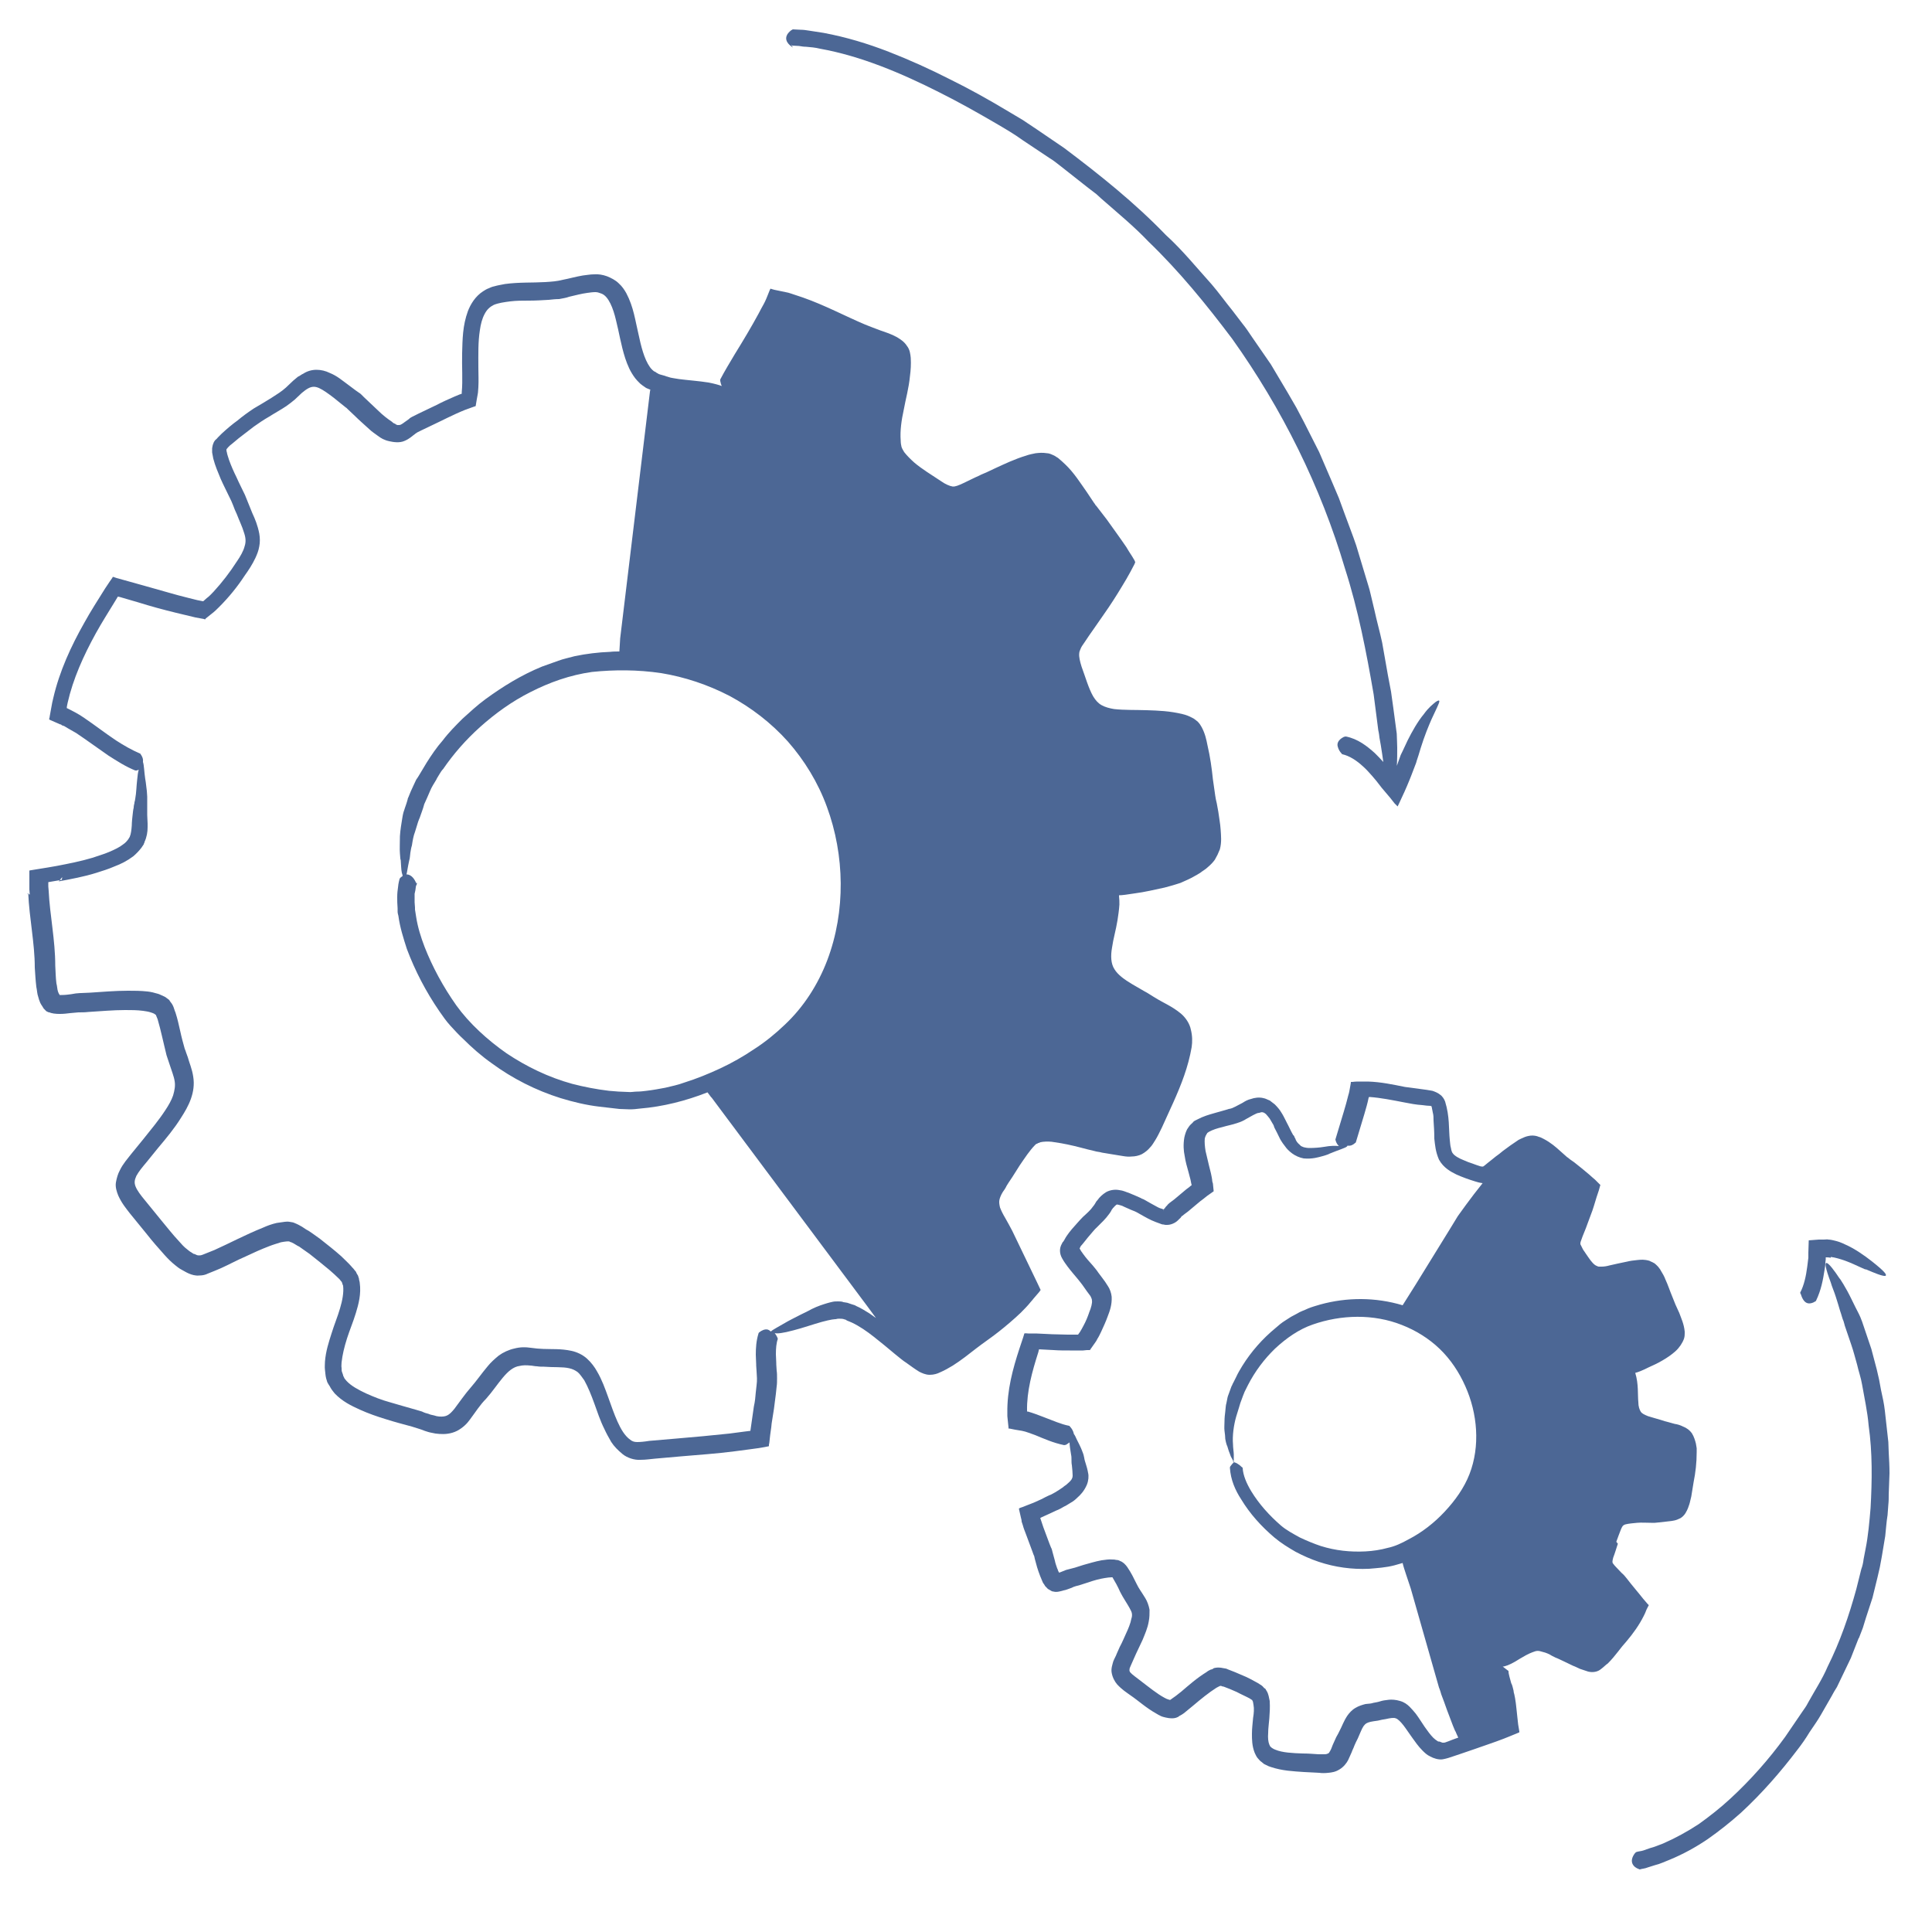
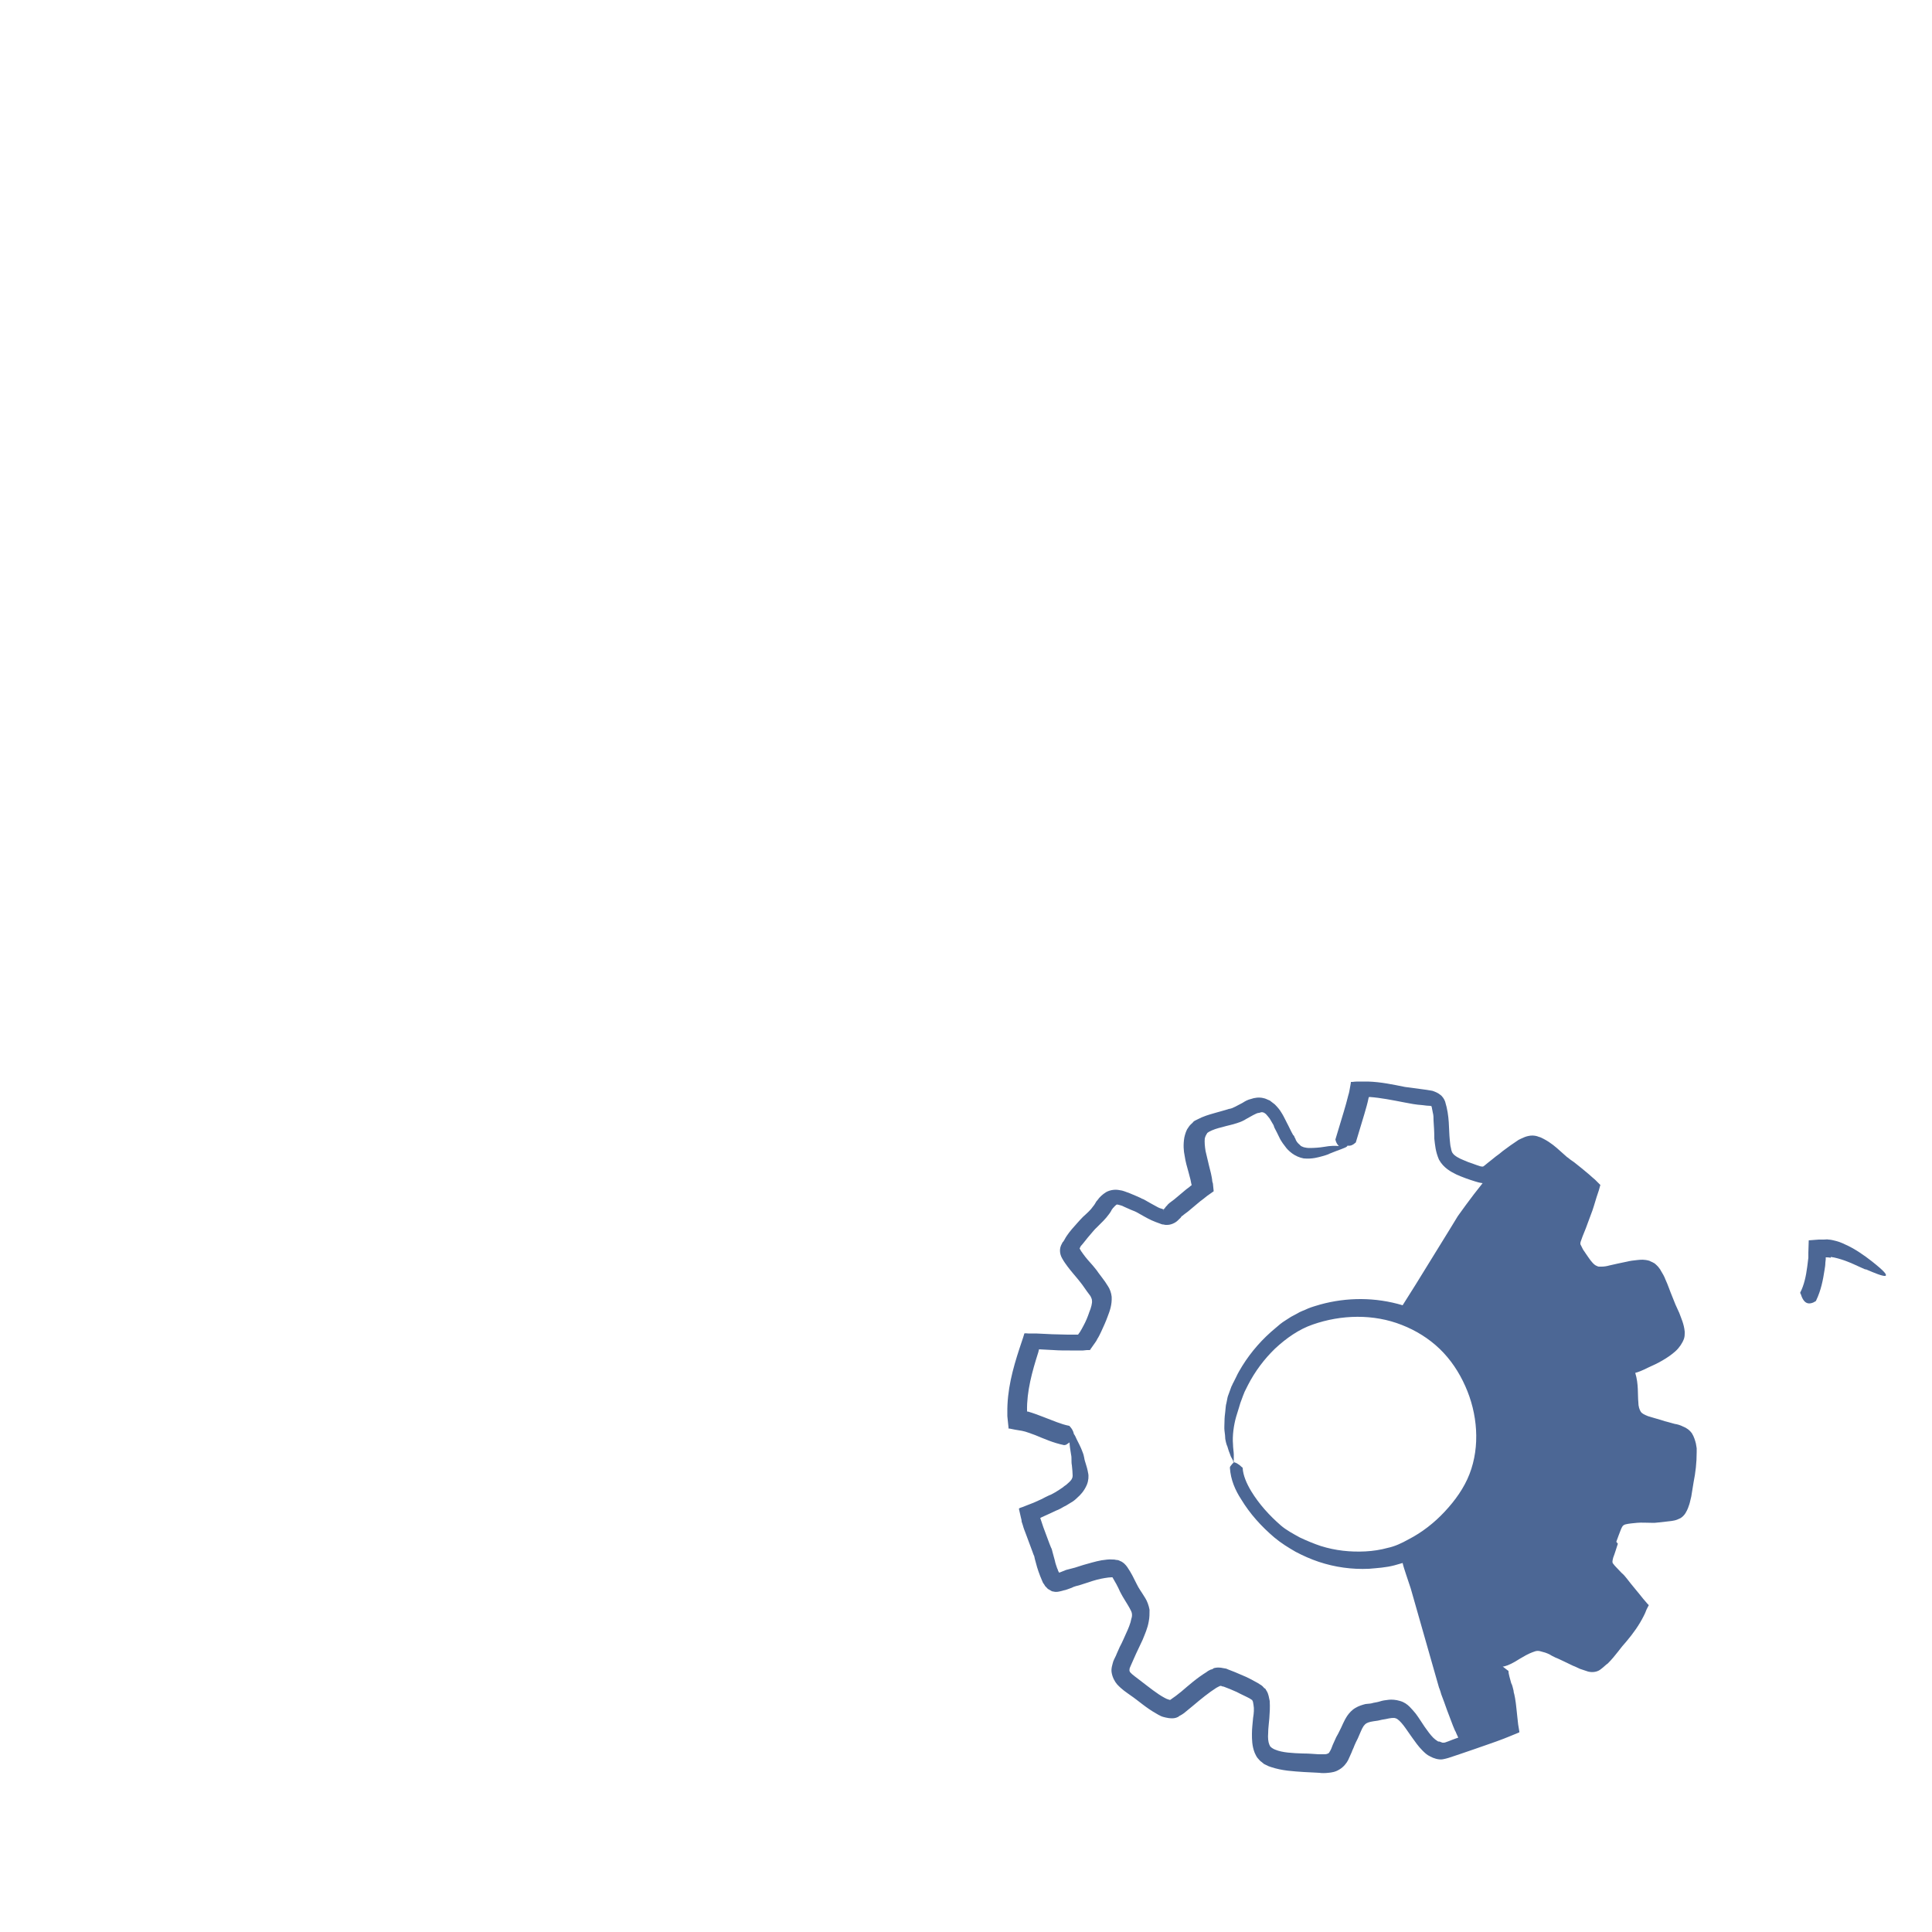
<svg xmlns="http://www.w3.org/2000/svg" xml:space="preserve" width="50mm" height="50mm" version="1.1" style="shape-rendering:geometricPrecision; text-rendering:geometricPrecision; image-rendering:optimizeQuality; fill-rule:evenodd; clip-rule:evenodd" viewBox="0 0 5000 5000">
  <defs>
    <style type="text/css">
   
    .fil0 {fill:#CDF27E}
   
  </style>
  </defs>
  <g id="Layer_x0020_1">
-     <path class="uk-text-primary" fill="#113572" opacity=".75" d="M880 3317c0,0 0,0 0,0 0,0 0,0 0,0z" />
-     <path class="uk-text-primary" fill="#113572" opacity=".75" d="M152 2281c32,-6 65,-12 97,-22 16,-5 32,-10 48,-17 16,-6 32,-14 48,-26 7,-6 14,-13 21,-22 9,-13 6,-9 6,-10 1,-2 2,-3 2,-5l0 0c6,-13 8,-26 8,-38 0,0 0,-4 0,-10 0,-6 -1,-14 -1,-22l0 0c0,-9 0,-19 0,-29 0,-5 0,-6 0,-10 0,-2 0,-6 0,-8 0,-6 -1,-10 -1,-15 -2,-19 -4,-31 -4,-30 -3,-20 -3,-36 -6,-45 0,0 0,0 0,-1 1,-8 -3,-15 -6,-19 -1,-2 -1,-2 -2,-2 -21,-9 -42,-21 -62,-34 -27,-18 -54,-39 -82,-58 -14,-10 -30,-18 -46,-26 1,0 0,1 1,-1l0 -2 2 -10c14,-62 41,-122 73,-180 16,-29 34,-57 51,-85l6 -10 0 0 5 1 48 14c32,10 65,19 98,27 17,4 33,8 50,12l22 4 2 1c1,0 2,-1 2,-2l5 -4 10 -8c8,-6 14,-12 20,-18 25,-25 47,-52 66,-81 10,-14 20,-29 28,-46 4,-9 8,-18 10,-30 2,-10 2,-22 0,-33 -4,-21 -11,-38 -18,-53l-19 -47c-8,-17 -15,-30 -22,-46 -7,-14 -14,-30 -19,-44 -2,-7 -5,-14 -6,-21 -1,-2 -1,-6 -1,-7l0 0c2,-3 8,-10 14,-14 6,-5 12,-10 18,-15 13,-10 26,-20 39,-30 14,-10 26,-18 40,-26 14,-9 29,-17 44,-27 7,-5 15,-11 22,-17l18 -17c25,-21 35,-21 63,-2 13,9 26,19 39,30l10 8c2,2 4,3 3,2l4 4 18 17c12,12 25,23 38,35 6,6 14,11 22,17 8,6 16,11 30,14 9,2 26,5 39,-1 14,-6 20,-13 26,-17 2,-2 6,-4 7,-5l10 -5 23 -11c30,-14 60,-30 90,-42l22 -8 6 -2 1 -6 2 -12 2 -11 1 -6 1 -14c1,-18 0,-34 0,-51 0,-34 -1,-66 4,-97 2,-15 6,-30 12,-41 6,-12 14,-19 24,-24 12,-5 27,-7 42,-9 16,-2 32,-2 49,-2 17,0 34,-1 51,-2 9,-1 18,-2 27,-2 10,-2 18,-3 26,-6 17,-4 32,-8 47,-10 7,-1 14,-2 21,-2 6,0 10,2 16,4 18,7 30,38 37,68 8,31 13,65 24,99 6,18 13,35 26,52 3,4 7,8 11,12 2,2 4,4 6,5l1 1 3 2c4,3 8,6 12,7 2,1 4,2 6,2l-1 6 -77 638c0,0 -2,34 -2,32 0,1 0,2 0,2 -8,0 -16,0 -24,1 -30,1 -62,5 -91,11 -14,4 -30,7 -43,12 -14,5 -28,10 -42,15 -54,22 -102,52 -146,84 -22,16 -41,34 -60,51 -18,18 -36,36 -51,56 -16,18 -30,39 -42,58 -6,10 -12,20 -18,30 -3,5 -6,10 -9,14 -2,5 -5,10 -7,15 -5,10 -9,20 -13,30 -1,2 -2,4 -2,6 -1,3 -2,6 -3,10 -4,11 -6,18 -6,18 0,0 -1,2 -2,6 -1,3 -2,9 -3,15 -2,13 -5,29 -6,46 0,17 -1,34 0,45 1,10 1,17 2,16 1,12 1,25 3,34 1,3 2,6 2,8 -2,2 -5,3 -6,5 -2,2 -2,2 -2,3 0,1 -3,9 -4,22 -1,6 -2,15 -2,24 0,9 0,19 1,30l0 4 0 2 0 2c0,4 1,7 2,11 4,30 13,58 22,86 21,56 49,110 84,161 9,13 18,26 29,38 11,12 22,24 33,34 22,22 47,44 74,63 53,39 114,70 178,90 33,10 66,18 100,22 17,2 34,4 52,6l27 1c9,0 18,-1 26,-2 60,-5 119,-20 175,-42l9 12 2 2 38 51 12 16 38 51 12 16 38 51 12 16 38 51 12 16 38 51 12 16 38 51 12 16 38 51 12 16 38 51 12 16 25 34c-6,-4 -11,-8 -17,-12 -10,-6 -22,-14 -34,-19 -3,-2 -6,-3 -10,-4l-6 -2 -3 -1c-4,-2 -9,-2 -14,-3 -4,-2 -10,-2 -14,-2 -5,0 -10,0 -14,1 0,0 -10,2 -22,6 -13,4 -28,10 -42,18 -29,14 -55,28 -53,27 -22,13 -40,22 -43,26 -2,-2 -5,-4 -8,-5 -7,-2 -16,2 -22,7 -2,2 -2,2 -2,3 -6,19 -7,38 -7,55 0,9 1,17 1,25l0 3 1 15c0,6 1,12 1,18 0,6 0,11 -1,18l-2 18c-1,12 -2,24 -5,37l-9 63 -16 2 -38 5c-46,5 -91,9 -138,13 -23,2 -46,4 -70,6 -12,2 -23,3 -31,3 -8,0 -13,-2 -18,-6 -14,-10 -24,-27 -33,-47 -9,-20 -16,-41 -24,-63 -8,-22 -16,-45 -29,-67 -6,-11 -15,-23 -26,-33 -11,-10 -26,-17 -40,-20 -28,-6 -51,-4 -73,-5 -6,0 -11,-1 -16,-1l-17 -2c-13,-2 -27,-2 -42,2 -14,3 -29,10 -40,18 -11,9 -21,18 -29,28 -16,19 -29,38 -43,54 -16,18 -30,39 -43,56 -14,17 -21,21 -39,20l-7 -1 -7 -2c-5,-1 -10,-2 -14,-4 -5,-1 -11,-3 -17,-6l-17 -5c-22,-6 -45,-13 -66,-19 -22,-6 -42,-14 -62,-23 -19,-9 -38,-19 -50,-32 -2,-3 -6,-6 -7,-10 -1,-2 -2,-3 -2,-5 -1,-2 -1,-4 -2,-6 -2,-4 -2,-8 -2,-13 -1,-4 0,-10 0,-14 2,-19 7,-40 14,-62 7,-22 16,-43 23,-66 7,-23 14,-49 10,-78 0,-3 -2,-7 -2,-11l-2 -6c0,-2 0,-1 -1,-2l0 -1c0,0 -1,-1 -1,-1l-1 -2c-2,-2 -2,-6 -4,-7l-4 -5c-2,-3 -5,-5 -7,-8 -9,-10 -18,-18 -26,-26 -18,-16 -36,-30 -55,-45 -10,-7 -19,-14 -30,-21 -6,-3 -10,-6 -16,-10 -3,-2 -6,-3 -9,-5 -4,-2 -6,-3 -11,-5 -2,-1 -5,-2 -7,-2l-6 -1c-5,-1 -9,0 -12,0 -8,1 -14,2 -21,3 -13,3 -24,7 -35,12 -45,18 -86,40 -126,58 -10,4 -22,9 -30,12 -5,2 -8,2 -10,2 -2,0 -4,0 -8,-2 -2,-1 -4,-2 -6,-2l-6 -4c-4,-2 -7,-5 -11,-8 -8,-6 -15,-14 -22,-22 -15,-16 -29,-34 -44,-52l-44 -54c-10,-12 -19,-24 -23,-34 -4,-10 -3,-17 2,-28 6,-11 15,-22 26,-35l30 -37c21,-25 42,-50 60,-79 18,-28 38,-64 31,-106 -3,-20 -10,-35 -14,-50l-4 -11 -2 -6 -2 -5c-2,-7 -4,-14 -6,-22 -4,-15 -7,-31 -11,-47 -2,-8 -4,-16 -7,-25 -2,-4 -3,-9 -5,-14 -1,-2 -2,-5 -4,-8 -2,-3 -5,-6 -7,-10 -3,-2 -6,-5 -8,-6 -2,-2 -5,-3 -7,-4 -5,-2 -10,-5 -14,-6 -10,-3 -18,-5 -27,-6 -18,-2 -34,-2 -51,-2 -34,0 -66,3 -98,5 -8,0 -15,1 -23,1 -7,0 -10,1 -14,1l-12 2c-8,1 -15,2 -22,2 -3,0 -7,0 -8,0l0 -1 -2 -3 -2 -5c-2,-6 -2,-14 -4,-21 -2,-15 -2,-30 -3,-46 0,-66 -14,-131 -17,-193l-1 -12 0 -9 0 -2 35 -6 1 -7zm924 2c-6,-13 -14,-19 -22,-20 -1,0 -1,0 -2,0 2,-8 3,-18 7,-36 2,-6 2,-13 3,-20 1,-6 2,-13 4,-19 2,-13 4,-25 8,-35 3,-10 6,-20 8,-26 2,-6 4,-10 4,-10 0,0 2,-6 6,-17 2,-6 4,-11 6,-19 5,-11 10,-22 15,-34 4,-10 10,-19 16,-29 2,-5 6,-10 8,-14 3,-5 6,-10 10,-14 26,-38 58,-75 96,-109 38,-34 82,-66 130,-90 49,-25 102,-44 159,-52 58,-6 118,-6 179,3 61,10 121,30 177,59 56,30 108,70 151,118 43,49 78,106 101,169 46,125 49,270 1,397 -24,63 -61,121 -110,167 -24,23 -51,45 -79,63 -28,19 -58,36 -88,50 -30,14 -62,27 -94,37 -16,6 -32,9 -48,13 -16,3 -32,6 -49,8 -8,1 -16,2 -24,2 -8,0 -16,2 -24,1l-24 -1 -25 -2c-33,-4 -64,-10 -95,-18 -62,-17 -119,-45 -170,-79 -50,-35 -97,-78 -130,-124 -34,-48 -62,-100 -82,-151 -10,-26 -18,-52 -22,-78 -1,-6 -2,-13 -3,-19l0 -2 0 -3c0,-5 -1,-9 -1,-14 0,-4 0,-8 0,-12 0,-4 0,-7 0,-10 1,-3 1,-6 2,-9 1,-6 1,-10 2,-12 1,-2 2,-4 2,-5 0,-1 -1,-3 -1,-3l-1 2zm-1003 28c3,67 17,130 17,193 1,16 2,33 4,50 2,9 2,18 5,26l2 7 3 8c1,2 3,6 6,10l3 5 4 4c2,2 2,3 5,4 2,1 3,2 6,2 4,2 7,2 11,3 7,1 11,1 16,1 10,0 18,-1 26,-2l22 -2c8,0 17,0 25,-1 33,-2 65,-5 96,-5 15,0 31,0 46,2 7,1 14,2 20,4 3,1 6,2 8,3 2,1 2,1 3,2 1,1 2,1 2,1 -1,-2 3,6 5,12 2,7 4,14 6,22 4,15 7,30 11,46 2,8 4,16 6,25l2 6 2 6 4 12c5,16 11,30 13,43 2,12 0,23 -4,37 -4,12 -12,26 -20,38 -17,26 -37,50 -57,75l-31 38c-10,13 -22,26 -30,43 -5,9 -8,20 -10,31 -2,12 2,24 6,34 9,20 20,33 30,46l44 54c14,18 30,36 46,54 8,9 17,18 27,26 5,4 11,9 17,12l9 5c3,2 6,3 10,5 7,3 17,6 26,5 10,0 17,-2 23,-5 13,-5 22,-9 34,-14 22,-10 42,-21 63,-30 21,-10 41,-19 62,-27 10,-4 21,-7 30,-10 10,-2 20,-3 22,-2 0,0 3,2 5,2 2,1 4,2 6,3 4,2 9,6 14,8 9,6 18,13 27,19 18,14 35,28 52,42 8,7 17,15 24,22 2,2 4,4 5,6l2 2c0,0 0,0 0,0 0,0 0,0 1,2l1 3c0,2 2,4 2,6 2,17 -2,38 -8,58 -6,21 -15,42 -22,65 -7,22 -15,46 -17,73 0,6 -1,14 0,21 1,7 1,14 3,22 1,3 2,7 3,10 2,4 4,7 6,10 2,4 4,7 6,10l7 9c20,21 43,32 65,42 22,10 45,18 68,25 22,7 45,13 67,19l16 5c6,2 10,3 17,6 6,2 12,4 18,5l10 2 10 1c14,1 30,0 46,-8 15,-8 26,-19 33,-29 15,-20 26,-38 42,-54 32,-36 54,-81 87,-85 8,-2 18,-2 27,-1 5,0 12,2 18,2 6,1 12,1 18,1 24,2 48,0 65,4 9,2 15,5 22,10 6,5 11,13 17,21 10,18 18,38 26,60 8,22 15,44 26,66 5,11 11,22 18,34 7,11 18,22 29,31 12,10 31,16 46,15 15,0 26,-2 38,-3 22,-2 45,-4 68,-6 46,-4 92,-7 138,-13l38 -5 22 -3 18 -3 10 -2c1,0 1,-1 1,-2l0 -2 1 -5c3,-31 5,-36 6,-50l6 -38c2,-13 3,-26 5,-39l2 -19c1,-6 1,-14 1,-21 0,-7 0,-14 -1,-20l-1 -16 0 -3c0,-8 -1,-16 -1,-23 0,-15 1,-29 5,-40 0,-1 -1,-2 -1,-3 -2,-5 -5,-9 -7,-12 6,2 22,0 48,-7 24,-6 52,-16 74,-22 11,-3 20,-5 26,-6 6,-1 10,-1 10,-1 6,-2 11,-1 16,-1 2,0 5,1 8,2 2,0 2,1 4,2l2 1 5 2 7 3c19,9 38,22 57,37 18,14 37,30 55,45 9,7 19,16 30,23 10,7 19,14 32,22 6,3 16,8 27,8 11,0 20,-3 26,-6 14,-6 22,-11 34,-18 22,-14 42,-30 60,-44 18,-14 39,-28 58,-43 19,-15 38,-31 57,-49 9,-9 18,-18 26,-28l6 -7c1,-1 2,-3 5,-6l6 -7 6 -7 2 -3c0,-1 2,-1 1,-2l-1 -2 -8 -17 -64 -133c-6,-12 -12,-22 -18,-33 -6,-10 -11,-20 -14,-28 -2,-9 -3,-15 -1,-22 2,-7 6,-16 13,-25l3 -5 2 -4 5 -8 10 -15 19 -30c13,-19 26,-39 40,-53 2,-2 3,-3 5,-3 2,-1 2,-2 4,-2 2,-1 3,-1 5,-2l6 -1c9,-1 20,-1 30,1 22,3 45,8 68,14 11,3 23,6 36,9 6,2 13,2 19,4l18 3c12,2 24,4 37,6 6,1 14,2 22,1 8,0 18,-2 26,-6 9,-5 16,-11 21,-17 6,-6 9,-12 13,-18 7,-11 12,-22 18,-34l30 -66c20,-45 38,-90 47,-142 2,-14 2,-29 -2,-45 -3,-16 -14,-32 -26,-42 -23,-19 -46,-28 -65,-40 -9,-5 -20,-13 -30,-18l-31 -18c-20,-12 -37,-24 -46,-39 -9,-14 -10,-34 -6,-56 3,-22 10,-45 14,-70 2,-13 4,-26 5,-41 0,-7 0,-14 -1,-22 0,-1 0,-1 0,-2 8,0 22,-2 41,-5 24,-3 54,-10 77,-15 23,-6 41,-12 41,-12 13,-6 26,-11 39,-19l2 -1c3,-2 7,-4 10,-6 6,-5 14,-9 20,-15 6,-5 13,-12 18,-19 2,-4 5,-9 7,-13 2,-4 4,-10 6,-14 5,-19 3,-35 2,-51 -1,-16 -4,-30 -6,-46l-4 -22c-2,-7 -3,-14 -4,-20l-6 -42c-3,-29 -7,-58 -14,-88 -3,-15 -6,-30 -15,-47 -2,-4 -6,-10 -10,-14 -4,-3 -9,-8 -14,-10 -9,-5 -17,-8 -26,-10 -33,-8 -62,-9 -92,-10 -29,-1 -59,0 -85,-3 -12,-2 -23,-5 -32,-10 -9,-5 -16,-13 -22,-23 -12,-21 -20,-50 -30,-77 -4,-13 -7,-25 -6,-34 0,-4 2,-8 4,-13 2,-5 6,-10 10,-16 8,-12 16,-24 24,-35l25 -36c17,-24 33,-49 48,-74 8,-13 15,-25 22,-38l10 -19 2 -5 -2 -5 -6 -10 -9 -14 -6 -10c-17,-25 -34,-48 -51,-72 -9,-12 -18,-23 -27,-35l-2 -2 -1 -2 -3 -4 -6 -9 -12 -18c-17,-24 -33,-50 -56,-72 -6,-6 -12,-11 -19,-17 -4,-2 -7,-5 -12,-7l-7 -3c-3,-1 -6,-2 -9,-2 -12,-2 -21,-1 -30,0 -9,2 -16,3 -24,6 -30,9 -57,22 -83,34l-19 9c-6,3 -13,5 -20,9 -14,6 -27,13 -40,19 -13,6 -22,10 -29,9 -7,-1 -19,-6 -30,-14 -24,-16 -49,-31 -69,-48 -10,-9 -19,-18 -26,-27 -3,-5 -6,-10 -7,-14 -1,-4 -2,-10 -2,-16 -2,-25 2,-53 8,-80 5,-28 13,-55 16,-87 2,-15 3,-30 2,-47 -1,-9 -2,-21 -10,-31 -7,-11 -17,-17 -25,-22 -16,-9 -30,-13 -44,-18 -14,-5 -26,-10 -39,-15 -52,-22 -104,-50 -161,-70 -10,-3 -20,-7 -30,-10 -5,-2 -10,-3 -15,-4 -9,-2 -19,-4 -29,-6l-7 -2c-1,0 -2,-1 -3,-1l-2 4 -6 15c-2,5 -4,10 -6,14l-3 6c-5,9 -10,18 -14,26 -19,35 -40,70 -61,104 -13,22 -26,43 -38,66 0,1 0,3 0,4 1,5 2,9 4,13 -8,-3 -19,-6 -34,-9 -25,-4 -54,-6 -77,-9 -11,-2 -21,-3 -26,-5 -3,-1 -6,-2 -7,-2 -2,-1 -2,-1 -2,-1 -6,-2 -12,-3 -17,-5l-7 -4c-1,-1 -2,-2 -3,-2l-2 -1c1,1 -3,-2 -5,-4 -2,-2 -4,-4 -6,-7 -15,-21 -23,-54 -30,-87 -8,-33 -12,-68 -31,-104 -5,-9 -11,-18 -20,-26 -8,-8 -20,-14 -30,-18 -11,-4 -23,-6 -34,-5 -10,0 -19,2 -29,3 -18,3 -35,8 -51,11 -15,4 -30,5 -46,6 -33,2 -67,0 -104,5 -9,2 -18,3 -28,6 -5,1 -10,3 -14,5 -6,2 -10,5 -15,8 -20,13 -32,33 -39,51 -14,38 -14,74 -15,109 -1,34 2,70 -1,101l0 4 0 0 -6 2 -12 5c-16,7 -32,14 -47,22l-46 22 -12 6c-2,1 -4,2 -6,3 -3,2 -6,3 -7,5 -9,6 -16,12 -20,14 -4,2 -3,2 -8,2l-2 0c-2,0 -2,0 -2,-1 0,0 -1,0 -1,0 -1,0 -2,-1 -3,-2 -2,-1 -6,-2 -8,-5 -12,-8 -25,-18 -37,-30 -12,-11 -24,-23 -37,-35l-5 -5 -2 -2c-2,-2 -4,-3 -4,-3l-10 -7 -20 -15c-14,-10 -27,-22 -47,-30 -10,-5 -22,-8 -34,-8 -13,0 -25,4 -34,10 -5,2 -9,6 -14,8l-12 10 -19 18c-11,10 -24,18 -38,27 -14,9 -30,18 -45,27 -15,10 -29,20 -42,31 -14,10 -28,22 -41,34 -3,3 -6,6 -10,10 -2,2 -3,4 -6,6 -2,2 -5,6 -6,10 -2,4 -2,8 -3,12 0,4 0,8 0,11 1,6 2,11 3,16 5,19 12,35 19,52 7,16 15,31 22,46 4,8 7,14 10,22 3,8 6,16 10,24 6,16 14,32 18,46 5,14 6,25 2,37 -3,12 -11,26 -20,39 -18,28 -38,54 -60,78 -6,6 -11,12 -18,17l-9 8c0,0 0,0 -1,0l-15 -3 -24 -6c-33,-8 -65,-18 -98,-27l-50 -14 -36 -10 -6 -2c-2,-1 -5,-2 -5,1l-7 10 -12 18c-18,29 -37,58 -54,89 -34,60 -64,125 -80,194l-3 13 -4 22 -2 11 -1 6 -1 3c0,1 2,1 2,2l23 10c2,1 4,2 6,2l2 2 6 2c3,2 7,4 10,6 7,4 14,8 21,12 27,18 54,38 83,58 22,14 45,29 70,39 1,0 4,0 4,0 2,-1 3,-1 5,-2 -2,7 -3,15 -4,26 -2,16 -2,33 -5,49l-1 6 -1 3c0,1 0,2 0,2 -1,4 -2,8 -2,12 -2,8 -2,14 -3,21l0 0c-2,16 -2,26 -2,26 -1,12 -2,21 -5,28l0 0c0,1 -1,2 -1,2 -1,1 1,-1 -3,5 -3,4 -7,9 -13,13 -10,8 -23,14 -37,20 -14,6 -29,10 -43,15 -30,9 -61,15 -92,21l-23 4 -37 6c-4,1 -8,1 -11,2l0 12 0 22c0,9 0,11 0,15l1 13 -6 -2z" />
-     <path class="uk-text-primary" fill="#113572" opacity=".75" d="M3013 3171l1 0c0,0 1,0 1,0 1,0 -3,0 -1,0l-1 0z" />
+     <path class="uk-text-primary" fill="#113572" opacity=".75" d="M3013 3171l1 0l-1 0z" />
    <path class="uk-text-primary" fill="#113572" opacity=".75" d="M3015 3171l0 0 0 0c0,0 0,0 0,0z" />
    <path class="uk-text-primary" fill="#113572" opacity=".75" d="M3725 4507c-2,0 -2,1 -6,-2 -3,-2 -6,-4 -10,-8 -7,-7 -15,-18 -22,-28 -7,-10 -14,-22 -23,-34 -5,-6 -10,-12 -16,-18 -6,-6 -14,-12 -25,-15 -10,-3 -21,-4 -29,-3 -9,1 -16,2 -22,4 -6,2 -13,3 -18,4 -6,2 -10,2 -20,3 -8,2 -18,5 -26,10 -9,5 -16,13 -21,20 -10,15 -14,28 -20,39l-4 8 -5 9c-3,6 -6,14 -9,20 -2,6 -5,13 -7,16 -2,4 -3,5 -5,6 -2,1 -5,2 -9,2 -6,0 -10,0 -16,0 -14,-1 -27,-2 -41,-2 -26,-1 -52,-2 -71,-10 -2,-1 -5,-2 -6,-3l-3 -2c-1,-1 -2,-1 -2,-2 -2,-1 -2,-2 -2,-2l-2 -4c-3,-7 -4,-18 -3,-30 0,-12 2,-25 3,-38 1,-14 2,-28 1,-45 -2,-9 -3,-18 -8,-26 -2,-2 -2,-6 -6,-7 -2,-2 -4,-5 -7,-7 -2,-2 -4,-2 -6,-4 -2,-1 -3,-2 -5,-3 -13,-7 -25,-14 -38,-19 -13,-6 -26,-11 -39,-16 -3,-2 -7,-2 -12,-3 -4,-1 -12,-2 -18,-1l-5 1c-1,0 -2,1 -3,2 -2,1 -5,2 -6,2 -4,2 -8,4 -10,6 -26,16 -46,34 -66,51 -5,4 -10,8 -14,11 -6,4 -11,8 -14,10 -2,0 2,1 -3,0 -3,-1 -5,-2 -6,-2 -2,-1 -4,-2 -6,-3 -19,-10 -41,-28 -62,-44 -10,-8 -22,-16 -27,-22 -2,-3 -2,-4 -2,-5 0,-2 0,-5 2,-9 2,-4 4,-10 7,-16l8 -18c6,-12 11,-24 17,-36 6,-15 13,-30 16,-48 2,-10 2,-19 2,-30 -2,-11 -6,-22 -11,-30 -9,-15 -17,-25 -23,-38 -7,-14 -13,-27 -24,-43 -2,-3 -5,-6 -8,-9 -3,-2 -6,-5 -10,-6 -3,-2 -7,-3 -11,-3 -3,-1 -6,-1 -9,-1 -10,-1 -19,1 -28,2 -17,3 -32,8 -47,12l-22 7 -23 6 -10 4 -5 2 -3 1c0,0 0,1 -1,-2 -2,-2 -2,-6 -4,-9 -2,-6 -5,-14 -6,-20l-6 -22c-1,-4 -2,-9 -4,-12l-4 -10 -16 -43c-2,-7 -5,-14 -7,-21l-1 -2 3 -2 22 -10c7,-3 14,-7 22,-10l6 -3c4,-2 8,-5 13,-7l0 0c6,-4 12,-7 18,-11 0,0 5,-3 12,-10 7,-6 18,-17 25,-34l0 0c4,-10 5,-22 3,-30 -3,-18 -9,-30 -10,-39 -2,-12 -6,-18 -5,-17 -5,-13 -10,-22 -14,-30 -3,-7 -6,-13 -8,-15 0,0 0,0 0,-1 -2,-8 -6,-14 -10,-18 -1,-2 -2,-2 -2,-2 -21,-4 -43,-14 -67,-23 -13,-5 -26,-10 -40,-14l-2 0 0 -2c-1,-50 13,-101 29,-151l2 -8 38 2c14,1 27,1 42,1l21 0 13 0 10 -1 5 0c2,0 4,0 4,-2l12 -17c3,-4 4,-6 6,-10 4,-6 7,-13 10,-19 6,-13 12,-26 17,-40 5,-13 11,-29 10,-50 -1,-10 -5,-21 -10,-28 -5,-8 -9,-14 -13,-19l-12 -16c-3,-5 -10,-13 -14,-18 -9,-10 -18,-20 -25,-30 -4,-5 -7,-10 -9,-14l0 0 3 -6 6 -7c4,-5 8,-10 12,-15 9,-10 16,-20 26,-29 9,-9 20,-19 30,-33 2,-3 5,-7 6,-10 2,-2 3,-5 5,-6 3,-4 6,-6 7,-7 2,-1 2,-1 6,0 3,1 9,2 14,5l18 8 10 4c2,1 0,0 2,1l4 2c11,6 24,14 37,20 7,3 14,6 23,9 2,1 5,2 8,2 2,0 3,1 5,1l3 0 2 0c6,0 13,-2 20,-6 7,-4 11,-10 14,-12 2,-3 4,-6 6,-6 1,-1 1,-1 2,-2l4 -3 8 -6 31 -26 8 -6 10 -8 17 -12 -2 -20c-1,-3 -2,-6 -2,-10l-1 -6 -2 -10 -5 -20c-3,-13 -6,-26 -9,-38 -2,-12 -3,-24 -2,-33 1,-2 1,-4 2,-6l1 -2c1,-1 1,-1 1,-2 1,-2 2,-2 2,-3 0,-1 1,-1 2,-2 1,-1 2,-1 3,-2 9,-5 21,-9 34,-12 13,-4 26,-6 40,-11l0 0c7,-2 16,-6 22,-10l18 -10c6,-3 11,-6 16,-6 6,-2 7,-2 10,-1 2,0 4,2 7,4 3,3 6,7 10,12 3,5 6,10 10,17l2 6c5,10 10,19 15,30 0,0 1,2 3,5 2,3 5,8 10,14 4,6 10,12 18,18 8,6 19,11 30,13 22,2 38,-3 49,-6 11,-3 18,-6 17,-6 24,-10 42,-15 46,-19 1,-1 1,-2 1,-2 1,0 2,0 2,0 7,1 14,-3 18,-7 2,-1 2,-2 2,-2l22 -73c4,-14 8,-27 11,-42l1 -2 2 0c28,2 58,8 89,14 15,3 31,6 47,7 8,1 15,2 21,2l3 1 0 0c0,0 0,0 0,2 1,2 1,2 1,4 1,3 1,6 2,10 2,7 2,14 2,21 1,14 2,30 2,47 2,17 3,33 12,54 6,11 14,19 22,25 8,6 16,10 24,14 16,7 30,12 46,17 6,2 13,4 21,5 -30,37 -64,85 -64,85l-22 36 -87 141 -34 54c-70,-21 -144,-21 -213,-2 -10,3 -21,6 -31,10 -10,5 -21,8 -30,14l-15 8 -14 9c-10,6 -18,13 -26,20 -34,28 -63,61 -86,98 -6,10 -11,18 -16,29l-7 14c-2,3 -3,7 -5,10l-8 22c0,0 -1,2 -2,6 -1,4 -2,9 -3,15 -2,6 -2,14 -3,22 -1,8 -2,16 -2,25 0,9 -1,17 0,25 1,8 2,15 2,21 2,12 5,19 5,18 2,6 4,14 6,18 2,5 3,10 6,14 2,4 3,7 6,10 -4,3 -7,7 -10,11 -1,2 -1,2 -1,4 2,31 14,58 29,81 23,38 52,70 86,99 18,15 36,26 55,37 19,10 39,19 60,26 42,14 86,20 130,18 22,-2 43,-3 66,-9 7,-2 14,-4 21,-6 2,10 6,20 9,30 2,6 4,12 6,18l6 18 63 221 10 35c0,0 3,7 6,18 4,11 10,26 15,41 11,30 22,58 22,55 2,6 5,11 7,16l-6 2c-12,4 -29,12 -32,11l-3 0zm-712 -1379c-1,3 -2,6 -1,6l0 -2c0,-2 0,-2 0,-4l0 -1c0,0 1,1 2,2l-1 0zm180 652c0,0 0,0 0,0 0,-4 0,-9 0,-16 0,-6 -2,-17 -2,-26 -2,-22 2,-50 8,-71 3,-10 6,-19 8,-26 2,-6 3,-10 3,-10 2,-6 5,-13 7,-19l4 -10 9 -18c18,-35 42,-67 70,-94 29,-27 62,-50 97,-62 74,-26 158,-28 231,1 36,14 70,35 98,62 28,27 50,60 66,96 32,71 39,156 11,228 -14,36 -37,68 -64,97 -27,29 -59,54 -94,72 -18,10 -35,18 -54,22 -18,5 -38,8 -57,9 -39,2 -78,-2 -116,-14 -18,-6 -37,-14 -54,-22 -18,-10 -35,-19 -49,-31 -30,-26 -57,-56 -77,-89 -12,-20 -21,-41 -22,-60 0,-1 -2,-2 -2,-2 -8,-8 -17,-13 -23,-13l1 -2zm990 210c4,-11 8,-22 12,-32 2,-5 5,-10 6,-10 0,0 2,-2 6,-3 8,-2 19,-3 30,-4 11,-1 24,0 36,0l10 0 10 -1 18 -2c6,-1 13,-1 22,-3 5,-1 10,-3 16,-6 5,-3 10,-8 13,-13 6,-10 8,-17 10,-23 2,-6 3,-13 5,-20l6 -37c5,-25 8,-50 8,-78l0 -10c-1,-4 -1,-8 -2,-12 -2,-8 -5,-18 -10,-26 -6,-9 -15,-15 -23,-18 -8,-4 -15,-6 -22,-7l-18 -5 -8 -2 -9 -3c-13,-4 -25,-7 -34,-10 -10,-4 -16,-7 -19,-12 -3,-5 -6,-13 -6,-24 -2,-20 1,-47 -8,-76 8,-2 18,-6 34,-14 23,-10 50,-24 70,-42 10,-9 18,-21 22,-32 2,-6 2,-11 2,-14 0,-3 0,-5 0,-5 -2,-20 -9,-34 -14,-48 -3,-7 -7,-15 -10,-22 -2,-5 -5,-13 -8,-20 -6,-14 -11,-30 -18,-45 -3,-8 -7,-15 -12,-23 -1,-2 -2,-4 -4,-6 -1,-2 -3,-4 -6,-7 -2,-2 -6,-6 -9,-7 -3,-2 -7,-3 -10,-5 -14,-4 -22,-3 -32,-2 -10,1 -18,2 -26,4 -16,3 -32,7 -46,10 -7,2 -14,3 -20,3 -2,0 -5,0 -7,0 -2,0 -4,-1 -6,-2 -6,-2 -14,-11 -22,-23l-13 -19c-3,-6 -6,-12 -7,-14 0,-2 0,-2 0,-3 0,-2 1,-4 2,-7 2,-6 5,-14 8,-21 6,-14 11,-30 17,-45 6,-15 10,-30 15,-46l6 -18 3 -11c0,-1 1,-2 1,-2l-2 -2 -4 -4 -8 -8 -7 -6 -9 -8c-12,-10 -25,-21 -38,-31l-10 -7 -5 -4c1,1 -2,-2 -3,-2l-18 -16c-12,-11 -25,-22 -42,-31 -4,-2 -9,-5 -14,-6 -4,-2 -13,-4 -21,-3 -8,1 -14,3 -18,5 -5,2 -9,4 -13,6 -15,10 -28,19 -41,29 -6,5 -12,10 -18,14 -7,6 -14,11 -20,16 -6,5 -12,10 -13,10 -1,0 -1,0 -2,0 -2,0 -3,0 -6,-1 -3,-1 -6,-2 -9,-3l-11 -4c-7,-2 -14,-5 -21,-8 -13,-5 -25,-12 -29,-18 -2,-2 -4,-7 -5,-14 -2,-6 -2,-14 -3,-21 -3,-29 0,-60 -12,-99 -2,-6 -7,-14 -13,-18 -6,-5 -14,-8 -20,-10 -10,-2 -19,-3 -26,-4 -15,-2 -29,-4 -45,-6 -30,-6 -62,-13 -96,-14 -2,0 -5,0 -9,0l-10 0c-7,0 -14,0 -21,1l-2 0c-1,0 -1,0 -2,0l0 2 -1 6 -2 11c-1,4 -1,7 -2,10l-2 7c-3,13 -7,26 -11,40l-22 73c0,1 1,3 1,4 2,6 5,10 8,13 -9,-1 -22,-1 -38,2 -12,2 -26,3 -38,3 -6,0 -11,-1 -15,-2 -4,-2 -7,-2 -10,-6 -6,-5 -10,-10 -12,-17 -2,-2 -2,-5 -3,-6 -1,-2 -2,-2 -2,-2 -6,-10 -11,-22 -17,-33l-3 -6c-3,-6 -7,-14 -11,-20 -4,-7 -10,-14 -17,-21 -4,-3 -8,-6 -13,-10 -6,-2 -10,-5 -16,-6 -11,-3 -24,-1 -32,2 -9,2 -16,6 -22,10l-19 10c-6,3 -10,5 -17,6l0 0c-12,4 -25,7 -38,11 -14,4 -28,8 -43,16 -2,1 -4,2 -6,3 -2,1 -4,2 -6,5 -4,4 -8,7 -11,12l-4 6 -3 7c-2,5 -3,10 -4,14 -3,18 -2,34 1,48 2,14 6,28 10,42l5 19 2 10 1 4 0 0c2,-1 -3,2 -6,5l-8 6 -31 26 -8 6 -4 3c-2,2 -5,4 -6,6 -3,3 -6,6 -7,9 0,-1 0,-1 0,0 0,0 0,1 -1,1 -1,1 -1,1 -1,2l0 -1c0,0 0,0 0,0l-1 0c0,0 -1,0 -2,-1 -4,-1 -10,-3 -15,-6 -11,-6 -22,-12 -34,-19l-5 -2c-1,-1 -6,-3 -6,-3l-9 -4 -19 -8c-7,-2 -14,-6 -24,-7 -10,-2 -23,-1 -34,5 -10,6 -18,14 -22,20 -3,3 -5,6 -7,10 -2,3 -3,5 -5,7 -6,9 -15,17 -26,27 -10,10 -20,22 -29,32 -5,6 -9,11 -13,17 -2,3 -4,6 -6,10l-3 5 -2 2 -2 4c-7,12 -6,26 1,38 5,9 9,14 14,21 9,12 18,22 27,33 5,6 7,9 11,14l12 17c4,6 8,10 10,14 2,4 3,7 3,10 1,6 -2,18 -7,30 -4,12 -9,24 -15,35 -3,6 -6,11 -9,16l-5 7 -7 0 -20 0c-14,0 -26,-1 -40,-1l-42 -2 -20 0c-3,0 -7,-1 -10,0l-3 10 -10 30c-17,52 -32,107 -31,166l0 8 1 10 2 19 0 2c0,0 0,1 0,1l2 0 5 1 10 2 18 3c11,2 22,7 34,11 22,9 46,20 75,26 2,0 4,-1 5,-1 3,-2 6,-4 9,-6 0,8 2,19 4,32 1,4 1,9 1,13 0,4 0,10 1,14 1,10 2,20 2,27 0,5 -2,8 -3,10l0 0c-4,6 -10,10 -14,14 -5,3 -8,6 -8,6 -6,4 -13,9 -20,13l0 0c-4,2 -7,4 -11,6l-5 2c-6,3 -13,6 -20,10l-20 9 -18 7 -10 4 -6 2 -2 1c-1,0 -2,1 -2,2l5 22c1,4 2,7 2,11l2 6 1 3c2,8 5,15 8,23l16 43 4 11c2,3 2,6 3,10l6 22c2,7 5,15 8,23 2,4 3,8 5,12 1,2 2,6 5,9l3 5 4 4c2,3 6,5 8,6 3,2 6,4 10,4 7,2 14,0 22,-2 4,-1 6,-2 8,-2l6 -2 11 -4 2 -1 2 -1 6 -2 11 -3 22 -7c14,-5 29,-9 42,-11 6,-1 13,-2 18,-2 2,0 2,0 2,0 6,10 14,24 20,38 7,14 18,30 24,41 3,6 5,9 6,13 1,4 1,10 -1,15 -2,12 -8,26 -14,39 -5,11 -10,23 -16,34l-8 18c-2,6 -6,12 -9,20 -2,8 -6,18 -4,29 2,12 8,23 14,30 13,14 23,20 34,28 22,15 41,33 68,48 3,2 7,4 11,6 4,2 9,3 13,4 4,1 10,2 17,2 6,0 14,-2 18,-6 10,-5 14,-9 19,-13 6,-5 11,-9 17,-14 20,-17 41,-34 60,-46 5,-3 10,-5 10,-5 0,0 0,0 2,0 2,1 5,2 7,2 11,4 23,9 34,14 11,6 23,11 34,17 2,2 5,3 6,4 0,0 0,0 0,1 2,2 2,6 3,11 2,10 1,22 -1,34 -1,13 -3,26 -3,41 0,14 0,31 7,49 2,4 4,9 7,13 4,4 7,9 11,11l6 5 6 3c4,2 8,4 12,5 30,10 58,11 86,13 14,1 26,1 39,2 6,1 15,1 24,0 9,-1 18,-2 29,-9 10,-6 18,-16 22,-24 4,-8 6,-14 9,-20 2,-6 5,-11 7,-17l4 -9 5 -10c6,-13 10,-25 15,-32 5,-7 10,-9 18,-11 4,-1 12,-2 19,-3 7,-2 14,-3 20,-4 13,-3 22,-4 26,-2 5,1 13,9 20,18 7,9 14,20 22,31 8,11 16,23 27,34 6,6 12,12 21,16 7,4 21,9 32,7 11,-2 19,-5 25,-7l9 -3 9 -3 38 -13c25,-9 50,-17 76,-27l15 -6 22 -9 2 -1c1,0 1,0 2,-1l0 -2 -1 -6 -2 -12 -2 -18c-2,-16 -3,-33 -6,-50l-2 -10c-1,-3 -2,-7 -2,-10 -2,-7 -3,-14 -6,-19 -3,-12 -7,-23 -7,-31 0,-1 -2,-2 -2,-2 -5,-4 -9,-7 -13,-10 2,0 3,0 6,-1 8,-2 21,-8 38,-19 10,-6 22,-13 33,-17 12,-5 16,-4 26,-1 9,2 18,6 24,10 6,3 10,5 10,5 6,2 13,6 20,9l25 12c6,2 13,6 18,8l9 3c3,1 6,2 12,4 12,3 25,1 34,-7 8,-6 11,-10 17,-14 10,-10 19,-21 26,-30 4,-5 7,-9 11,-14l12 -14c16,-19 32,-41 44,-65 2,-4 5,-10 7,-16l4 -8c1,-2 2,-3 2,-4l-3 -3 -12 -14 -8 -10 -23 -28 -11 -14c-4,-5 -8,-10 -13,-14 -9,-10 -18,-18 -22,-24 -2,-2 -2,-4 -2,-6 0,-2 1,-6 2,-10 5,-13 8,-24 12,-36l2 3z" />
-     <path class="uk-text-primary" fill="#113572" opacity=".75" d="M4811 4239l10 -26 8 -26 17 -52 13 -53 6 -26c2,-9 3,-18 5,-27l9 -54c2,-18 3,-36 6,-54l2 -27c1,-9 1,-18 1,-27l2 -54c0,-18 -1,-37 -2,-54l-1 -27c-1,-9 -2,-18 -3,-27l-6 -54c-2,-18 -6,-36 -10,-54l-5 -27c-2,-9 -4,-18 -6,-26l-14 -53 -24 -71c0,0 -1,-2 -2,-5 -1,-3 -3,-8 -6,-14 -6,-11 -13,-26 -20,-40 -14,-29 -31,-55 -30,-52 -29,-44 -52,-67 -23,10 3,11 9,24 13,37 4,13 8,25 11,36 4,11 6,21 9,27 2,6 3,11 3,11l17 50c6,17 10,34 15,51 4,18 10,34 13,52 6,35 14,70 17,106 10,70 9,142 5,214 -3,35 -6,71 -13,106l-5 26c-1,9 -3,18 -6,26l-13 52c-19,69 -42,136 -74,200 -14,33 -34,63 -51,94 -4,8 -9,15 -14,22l-15 22c-10,14 -20,30 -30,44 -42,58 -90,112 -142,160 -26,24 -54,46 -82,66 -29,19 -60,36 -92,50 -11,4 -22,9 -34,12l-17 6c-6,2 -12,2 -18,4 -1,0 -2,2 -3,2 -19,24 -3,38 9,42 2,1 2,1 3,1 6,-2 13,-2 20,-5l19 -6c13,-3 25,-9 38,-14 34,-14 67,-32 98,-53 30,-21 59,-44 87,-69 54,-50 102,-105 146,-163 11,-14 22,-30 31,-45 10,-15 21,-30 30,-46l27 -47c4,-8 9,-16 14,-24l12 -25 24 -50 20 -51z" />
    <path class="uk-text-primary" fill="#113572" opacity=".75" d="M4738 3253c10,1 24,5 38,10 27,10 54,25 53,22 23,10 43,18 50,17 6,-2 -2,-12 -35,-38 -19,-15 -45,-33 -68,-43 -12,-6 -22,-9 -31,-11 -8,-2 -13,-2 -13,-2 -2,-1 -8,0 -12,0l-13 0 -26 2 -1 32 0 9 0 4 -1 8c-1,6 -1,11 -2,16 -3,23 -8,47 -18,66 0,1 0,3 1,3 4,13 9,21 16,24 7,3 16,0 22,-4 2,-1 2,-2 2,-2 13,-27 18,-54 22,-80 1,-6 2,-12 2,-18l1 -9 0 -5 0 0c0,0 -1,0 1,0 3,0 7,0 12,1z" />
-     <path class="uk-text-primary" fill="#113572" opacity=".75" d="M2048 116c2,1 2,1 2,2l18 1c6,1 12,2 18,2 12,1 24,2 36,5 106,19 210,63 309,113 50,25 98,52 146,80 24,14 48,28 70,44l69 46c12,7 22,16 34,25l33 26 33 26 17 13c6,4 10,9 16,14 42,37 85,72 123,112 80,77 150,163 217,252 129,181 229,382 292,595 34,106 55,215 74,325l12 93c0,0 2,8 3,19 2,11 5,27 7,42 1,7 2,14 3,21 -7,-8 -15,-16 -22,-23 -20,-18 -44,-37 -75,-43 -2,0 -4,1 -5,1 -16,8 -18,18 -16,25 2,8 6,14 10,18 1,2 2,2 2,2 18,4 37,16 54,32 8,7 15,15 23,24l11 13 14 18 22 26 11 14 6 6 2 2c0,0 1,-1 1,-2l2 -4c10,-21 20,-43 28,-63l4 -10 13 -34c0,0 2,-8 6,-19 3,-11 8,-26 13,-41 10,-29 22,-55 21,-53 10,-22 20,-41 20,-46 0,-3 -3,-3 -10,2 -6,5 -18,14 -30,31 -16,19 -31,46 -42,68 -10,22 -18,38 -18,38l-10 28c1,-16 1,-33 1,-47 0,-12 -1,-22 -1,-30 0,-7 -1,-12 -1,-12l-8 -60 -6 -43 -8 -42 -15 -85c-6,-28 -14,-56 -20,-84l-10 -42c-3,-14 -8,-28 -12,-42l-25 -83c-9,-27 -20,-54 -30,-82l-15 -41c-6,-14 -11,-26 -17,-40l-34 -79 -39 -77 -20 -38 -22 -38 -44 -74 -49 -71c-8,-12 -16,-24 -25,-35l-26 -34c-18,-22 -35,-46 -54,-68 -38,-42 -75,-88 -118,-127 -80,-83 -170,-155 -263,-225l-72 -49 -36 -24 -37 -22c-50,-30 -100,-58 -151,-83 -51,-26 -104,-50 -158,-71 -54,-21 -110,-38 -169,-49 -13,-2 -26,-4 -39,-6 -6,-1 -13,-2 -20,-2l-20 -1c-1,0 -3,2 -4,2 -25,19 -9,36 0,42l4 3z" />
  </g>
</svg>